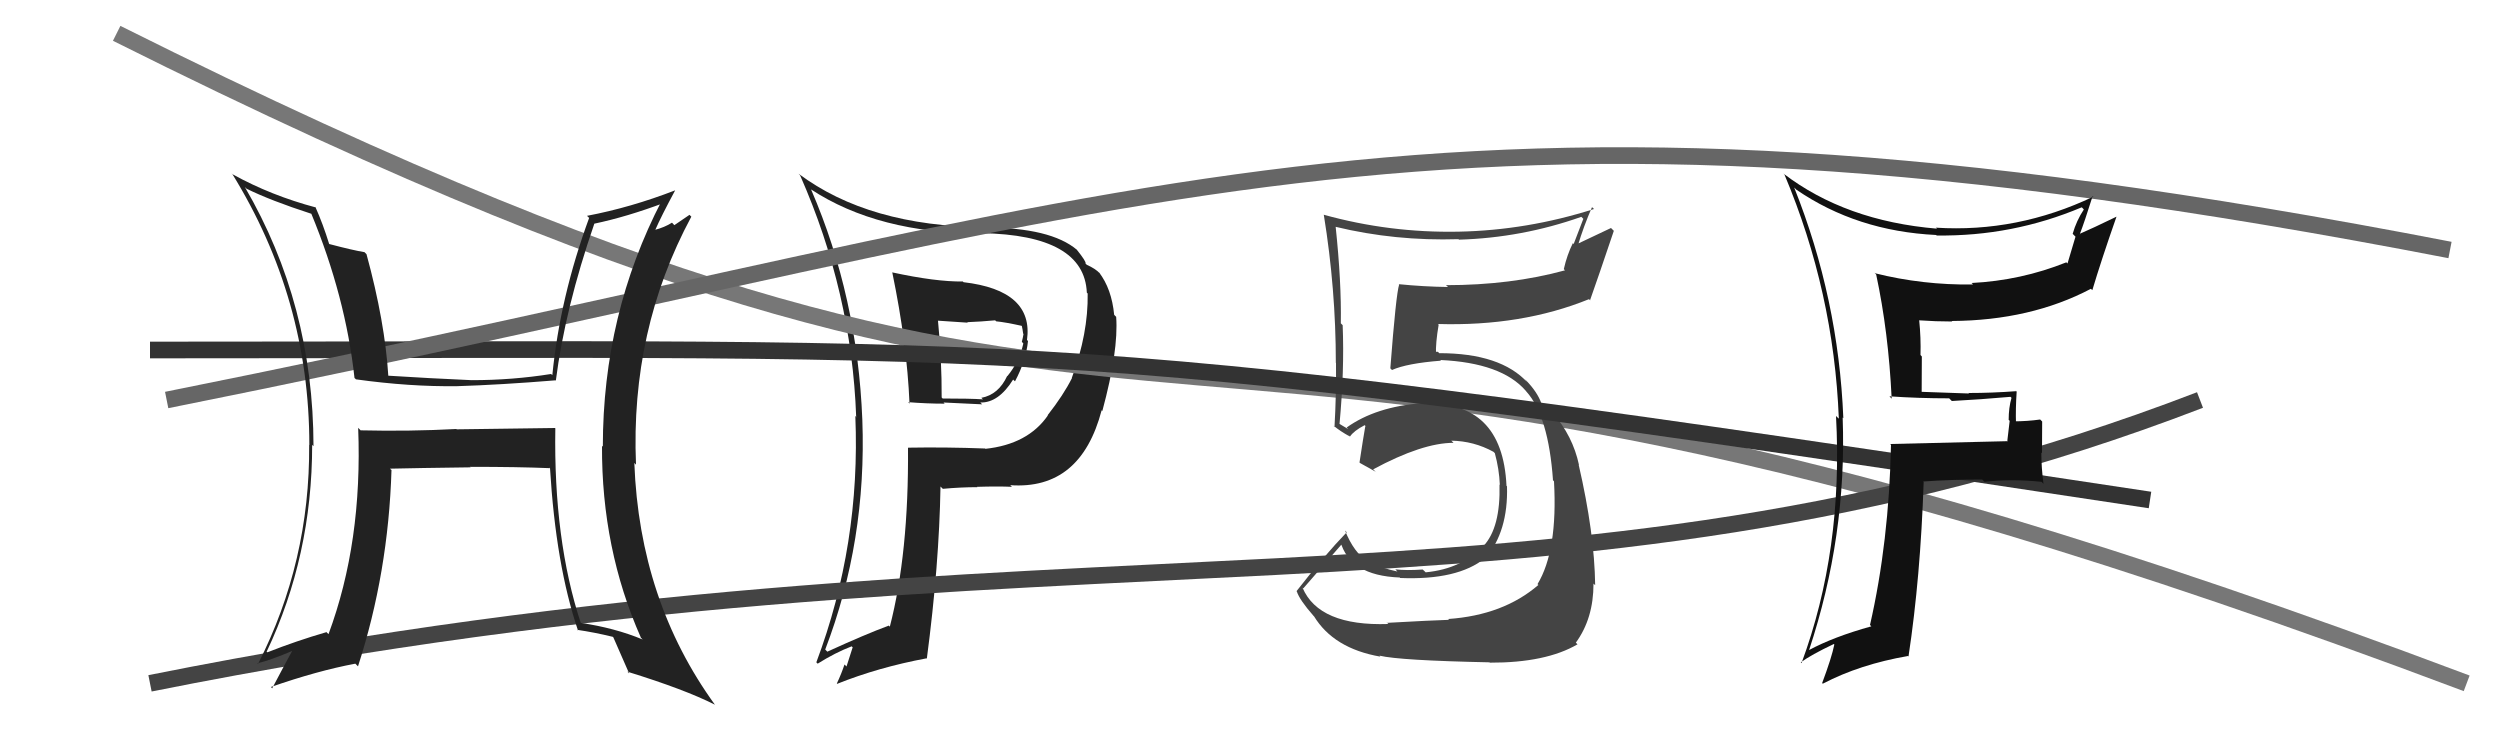
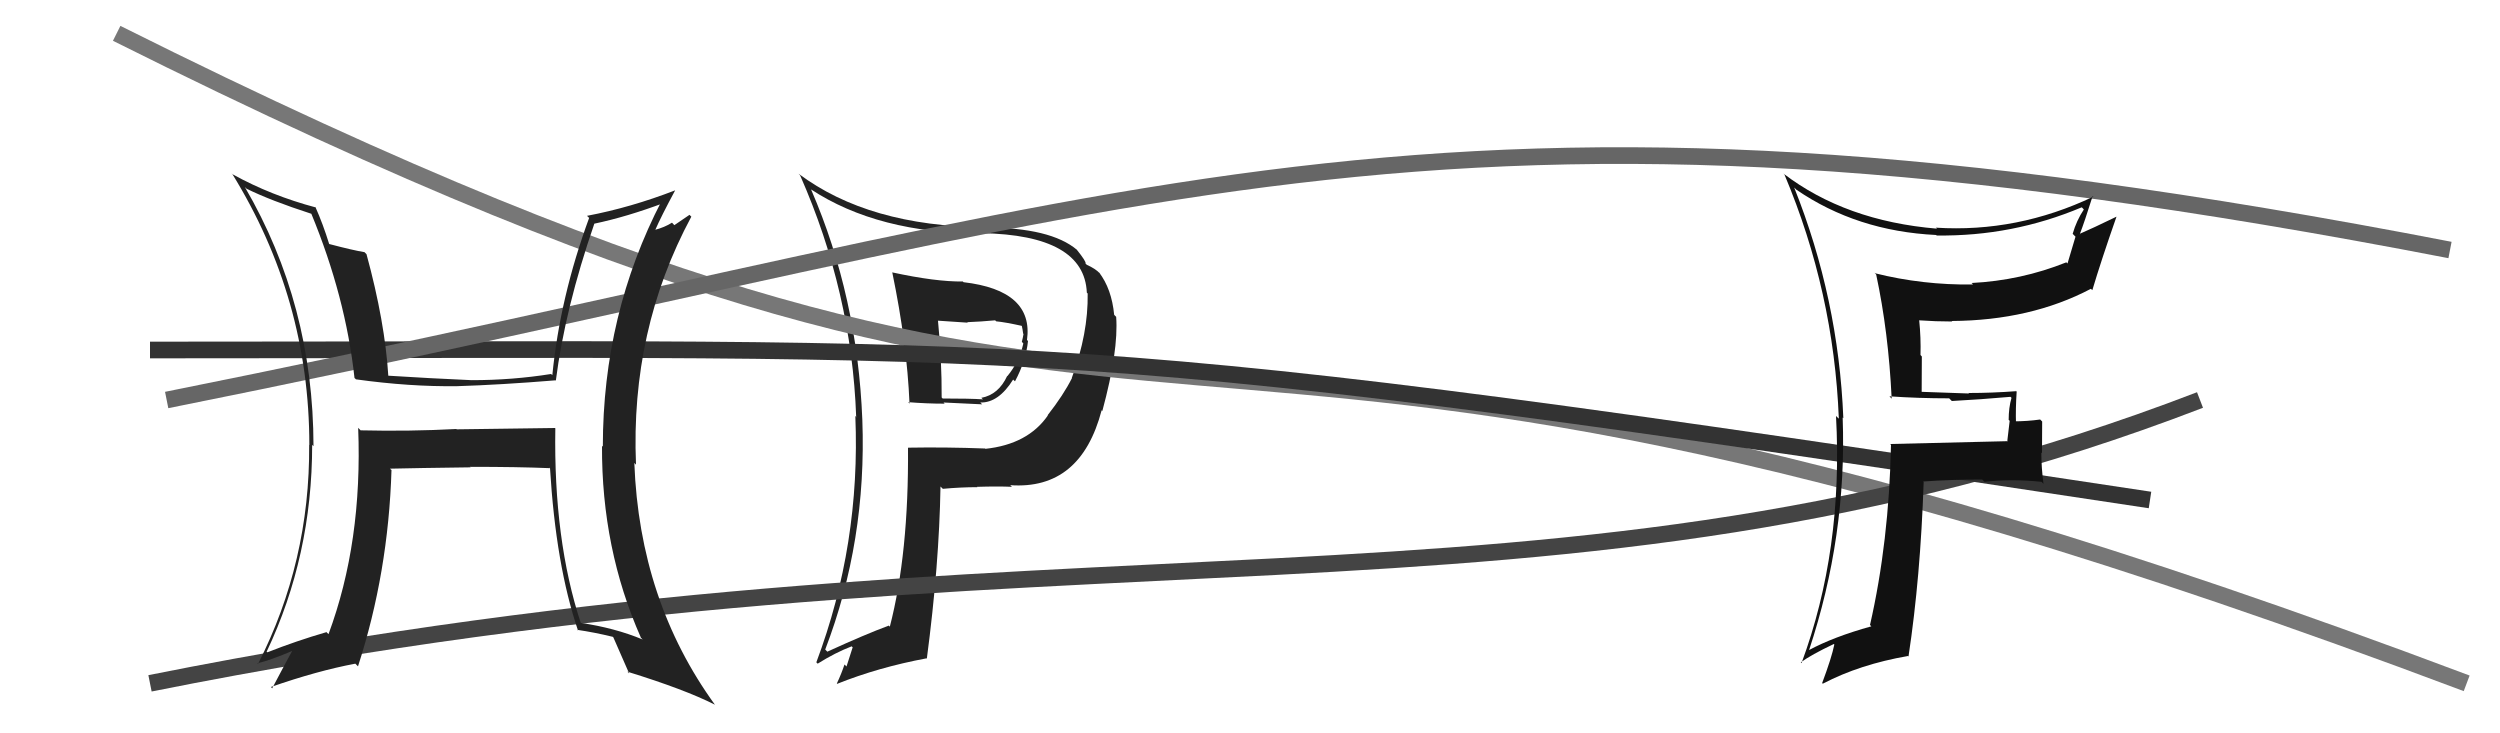
<svg xmlns="http://www.w3.org/2000/svg" width="150" height="44" viewBox="0,0,150,44">
  <path fill="#222" d="M53.56 16.37L53.53 16.35L53.54 16.36Q54.42 20.62 54.57 24.20L54.62 24.26L54.49 24.13Q55.61 24.22 56.68 24.22L56.61 24.15L58.93 24.26L58.82 24.15Q59.91 24.18 60.79 22.77L60.75 22.74L60.90 22.88Q61.56 21.64 61.68 20.46L61.56 20.34L61.62 20.40Q62.03 17.42 57.80 16.93L57.87 16.99L57.77 16.89Q56.15 16.91 53.52 16.34ZM54.51 26.89L54.61 26.99L54.48 26.86Q54.53 33.19 53.39 37.60L53.31 37.52L53.32 37.54Q51.96 38.04 49.64 39.10L49.51 38.97L49.51 38.98Q52.01 32.46 51.74 25.19L51.77 25.21L51.74 25.19Q51.45 17.81 48.67 11.38L48.68 11.38L48.64 11.35Q52.68 14.01 58.92 14.01L58.93 14.02L58.90 13.99Q65.06 14.10 65.21 17.56L65.20 17.55L65.26 17.61Q65.30 20.01 64.31 22.67L64.32 22.69L64.32 22.68Q63.81 23.70 62.86 24.91L62.87 24.93L62.87 24.93Q61.67 26.66 59.12 26.93L59.13 26.93L59.10 26.91Q56.73 26.82 54.49 26.86ZM60.73 29.22L60.73 29.22L60.61 29.11Q64.84 29.41 66.10 24.61L66.10 24.62L66.14 24.66Q67.12 21.03 66.97 19.01L66.89 18.93L66.85 18.89Q66.70 17.33 65.94 16.34L66.06 16.47L65.98 16.39Q65.71 16.11 65.21 15.89L65.28 15.96L65.13 15.81Q65.20 15.72 64.59 14.96L64.57 14.94L64.63 15.00Q63.05 13.65 59.09 13.65L59.02 13.57L59.07 13.63Q52.13 13.58 47.91 10.42L48.04 10.56L48.01 10.53Q51.10 17.54 51.37 25.00L51.46 25.09L51.32 24.96Q51.64 32.66 48.98 39.74L49.03 39.79L49.06 39.82Q50.11 39.16 51.10 38.78L51.16 38.84L50.79 39.99L50.67 39.87Q50.48 40.44 50.21 41.01L50.15 40.95L50.23 41.03Q52.70 40.04 55.59 39.50L55.49 39.40L55.61 39.52Q56.35 33.91 56.43 29.19L56.39 29.15L56.57 29.33Q57.65 29.23 58.64 29.23L58.61 29.19L58.62 29.21Q59.92 29.17 60.72 29.21ZM59.69 19.20L59.73 19.24L59.77 19.28Q60.31 19.33 61.30 19.55L61.29 19.54L61.31 19.56Q61.35 19.72 61.39 20.02L61.34 19.97L61.41 20.04Q61.38 20.24 61.31 20.51L61.34 20.54L61.40 20.61Q61.16 21.70 60.44 22.57L60.44 22.57L60.43 22.56Q59.91 23.68 58.88 23.87L58.93 23.92L58.98 23.96Q58.20 23.91 56.56 23.91L56.51 23.86L56.50 23.85Q56.51 21.61 56.28 19.25L56.27 19.24L58.06 19.36L58.04 19.33Q58.84 19.30 59.71 19.22Z" />
  <path d="M7 2 C77 37,63 9,148 41" stroke="#777" fill="none" />
  <path d="M9 41 C64 30,93 39,132 24" stroke="#444" fill="none" />
-   <path fill="#444" d="M83.17 37.31L83.14 37.28L83.30 37.44Q79.14 37.58 78.15 35.26L78.15 35.26L78.20 35.30Q78.99 34.39 80.55 32.60L80.58 32.62L80.41 32.45Q80.97 34.54 83.98 34.65L83.96 34.63L84.01 34.68Q87.46 34.82 89.10 33.49L88.98 33.38L89.12 33.51Q90.50 31.88 90.42 29.18L90.29 29.05L90.39 29.15Q90.15 24.00 85.35 24.23L85.40 24.27L85.32 24.19Q82.55 24.40 80.80 25.65L80.90 25.75L80.53 25.53L80.35 25.42L80.37 25.45Q80.67 22.25 80.56 19.51L80.53 19.48L80.45 19.40Q80.49 16.92 80.14 13.61L79.99 13.46L80.14 13.61Q83.70 14.47 87.51 14.35L87.46 14.30L87.54 14.38Q91.31 14.27 94.88 13.01L95.00 13.13L94.42 14.64L94.37 14.59Q94.02 15.30 93.83 16.14L93.83 16.15L93.90 16.22Q90.65 17.11 86.76 17.11L86.86 17.20L86.88 17.22Q85.41 17.20 83.92 17.05L84.01 17.13L83.95 17.07Q83.76 17.65 83.42 22.10L83.50 22.18L83.52 22.20Q84.41 21.80 86.46 21.64L86.38 21.56L86.42 21.60Q90.09 21.77 91.54 23.44L91.57 23.48L91.58 23.49Q92.91 24.97 93.18 28.82L93.12 28.75L93.24 28.88Q93.47 33.03 92.25 35.05L92.32 35.11L92.30 35.10Q90.20 36.91 86.89 37.14L86.95 37.20L86.94 37.19Q85.90 37.22 83.24 37.37ZM89.37 39.73L89.31 39.68L89.39 39.76Q92.75 39.77 94.65 38.66L94.53 38.54L94.55 38.56Q95.61 37.11 95.61 35.02L95.58 34.99L95.71 35.11Q95.67 31.99 94.72 27.88L94.76 27.92L94.74 27.90Q94.37 26.16 93.15 24.75L93.13 24.73L93.00 24.64L92.81 24.37L92.44 24.15L92.48 24.19Q92.24 23.53 91.59 22.85L91.49 22.75L91.62 22.92L91.65 22.95Q90.04 21.19 86.35 21.19L86.28 21.11L86.00 21.10L86.16 21.26Q86.13 20.59 86.32 19.48L86.29 19.45L86.27 19.44Q91.30 19.59 95.34 17.95L95.43 18.04L95.40 18.02Q95.88 16.67 96.83 13.85L96.66 13.68L94.59 14.66L94.67 14.74Q95.02 13.57 95.52 12.43L95.60 12.50L95.64 12.54Q91.62 13.82 87.51 13.90L87.54 13.92L87.51 13.90Q83.37 13.98 79.41 12.88L79.42 12.88L79.43 12.90Q80.15 17.35 80.15 21.77L80.24 21.86L80.16 21.77Q80.18 23.70 80.07 25.61L80.04 25.58L80.01 25.54Q80.42 25.88 80.99 26.19L80.86 26.05L81.00 26.19Q81.23 25.85 81.88 25.51L81.98 25.61L81.92 25.56Q81.80 26.23 81.57 27.75L81.56 27.74L81.60 27.78Q82.13 28.08 82.55 28.31L82.58 28.34L82.39 28.16Q85.34 26.57 87.21 26.57L87.07 26.43L87.07 26.44Q88.43 26.46 89.61 27.11L89.73 27.23L89.69 27.19Q89.95 28.14 89.99 29.09L90.03 29.13L89.97 29.07Q90.04 31.65 89.01 32.76L88.98 32.72L88.97 32.71Q87.78 34.12 85.54 34.34L85.46 34.26L85.36 34.17Q84.40 34.24 83.72 34.16L83.86 34.31L83.84 34.29Q82.92 34.09 82.16 33.75L82.23 33.82L82.26 33.66L82.14 33.77L82.09 33.72Q81.23 33.16 80.70 31.83L80.82 31.95L80.80 31.94Q79.46 33.33 77.79 35.47L77.70 35.38L77.81 35.49Q77.97 35.99 78.81 36.95L78.93 37.07L78.83 36.96Q80.01 38.91 82.83 39.40L82.80 39.38L82.77 39.34Q84.00 39.63 89.37 39.74Z" />
  <path d="M9 21 C65 21,63 20,129 30" stroke="#333" fill="none" />
  <path d="M10 24 C70 12,85 3,147 15" stroke="#666" fill="none" />
  <path fill="#222" d="M33.27 25.65L33.30 25.68L27.40 25.76L27.38 25.74Q24.57 25.89 21.63 25.82L21.62 25.80L21.49 25.67Q21.76 32.53 19.71 38.05L19.56 37.90L19.58 37.93Q17.79 38.45 16.04 39.14L15.99 39.10L16.00 39.10Q18.73 33.35 18.73 26.68L18.74 26.70L18.81 26.77Q18.80 18.26 14.69 11.22L14.79 11.32L14.79 11.32Q16.22 12.03 18.69 12.83L18.77 12.90L18.67 12.80Q20.74 17.81 21.27 22.68L21.34 22.74L21.35 22.76Q24.58 23.21 27.44 23.17L27.40 23.13L27.44 23.17Q30.02 23.09 33.33 22.82L33.32 22.81L33.35 22.84Q33.90 18.52 35.66 13.42L35.53 13.29L35.66 13.42Q37.61 13.01 39.85 12.17L39.84 12.16L39.71 12.03Q36.17 18.85 36.17 26.80L36.08 26.71L36.12 26.75Q36.09 32.92 38.45 38.25L38.43 38.24L38.56 38.37Q36.88 37.67 34.82 37.37L34.81 37.36L34.85 37.39Q33.21 32.40 33.32 25.70ZM34.63 37.79L34.51 37.66L34.63 37.79Q35.66 37.94 36.77 38.21L36.64 38.08L36.80 38.24Q37.10 38.92 37.75 40.41L37.76 40.42L37.64 40.30Q41.10 41.37 42.89 42.28L42.86 42.25L42.90 42.29Q38.37 36.04 38.06 27.78L38.17 27.89L38.16 27.88Q37.82 19.81 41.48 13.00L41.37 12.89L40.46 13.51L40.32 13.36Q39.88 13.64 39.27 13.80L39.24 13.76L39.30 13.83Q39.67 12.98 40.51 11.42L40.53 11.44L40.51 11.42Q37.85 12.45 35.22 12.95L35.31 13.04L35.35 13.07Q33.60 17.83 33.14 22.51L33.10 22.47L33.06 22.44Q30.74 22.81 28.30 22.81L28.21 22.73L28.30 22.81Q25.78 22.70 23.27 22.54L23.28 22.55L23.30 22.57Q23.10 19.32 21.99 15.25L21.99 15.25L21.87 15.13Q21.19 15.02 19.75 14.64L19.86 14.76L19.75 14.64Q19.38 13.44 18.92 12.41L19.02 12.51L18.96 12.45Q16.26 11.73 13.98 10.47L13.87 10.37L13.92 10.41Q18.56 17.91 18.56 26.70L18.49 26.63L18.55 26.69Q18.60 33.71 15.48 39.84L15.45 39.81L15.44 39.80Q16.24 39.61 17.57 39.04L17.38 38.85L17.55 39.02Q17.13 39.78 16.33 41.30L16.25 41.21L16.25 41.22Q19.07 40.24 21.32 39.82L21.43 39.93L21.48 39.98Q23.30 34.37 23.49 28.20L23.44 28.16L23.40 28.12Q25.04 28.08 28.24 28.04L28.17 27.98L28.21 28.01Q31.10 28.01 33.00 28.09L32.94 28.02L33.00 28.08Q33.35 33.91 34.68 37.83Z" />
  <path fill="#111" d="M113.34 23.75L113.45 23.86L113.37 23.78Q115.12 23.90 116.95 23.90L117.02 23.97L117.11 24.06Q118.81 23.97 120.63 23.81L120.65 23.83L120.69 23.87Q120.52 24.46 120.52 25.19L120.58 25.25L120.44 26.44L120.47 26.47Q118.17 26.53 113.41 26.64L113.49 26.72L113.46 26.69Q113.34 32.51 112.20 37.50L112.27 37.57L112.28 37.58Q110.01 38.21 108.53 39.01L108.51 38.98L108.54 39.02Q110.82 32.16 110.56 25.05L110.60 25.09L110.60 25.09Q110.31 17.91 107.65 11.25L107.74 11.34L107.78 11.38Q111.41 13.87 116.17 14.10L116.06 13.99L116.20 14.13Q120.75 14.19 124.90 12.44L124.95 12.48L125.03 12.57Q124.59 13.23 124.36 14.03L124.53 14.20L124.05 15.81L123.98 15.74Q121.26 16.83 118.29 16.98L118.34 17.02L118.38 17.07Q115.34 17.11 112.48 16.39L112.42 16.33L112.57 16.47Q113.31 19.92 113.50 23.92ZM125.57 11.78L125.57 11.77L125.60 11.80Q121.03 13.97 116.15 13.66L116.19 13.69L116.22 13.72Q110.73 13.26 107.00 10.41L107.11 10.52L107.07 10.48Q110.03 17.51 110.33 25.12L110.19 24.99L110.16 24.95Q110.60 33.01 108.09 39.79L108.03 39.72L108.05 39.74Q108.66 39.29 110.03 38.64L110.14 38.75L110.06 38.67Q109.90 39.46 109.33 40.98L109.33 40.99L109.37 41.02Q111.59 39.86 114.48 39.36L114.47 39.35L114.51 39.39Q115.23 34.63 115.42 28.92L115.27 28.77L115.39 28.89Q117.10 28.77 118.93 28.77L118.90 28.74L119.07 28.91Q120.67 28.72 122.49 28.91L122.63 29.05L122.61 29.03Q122.48 28.06 122.48 27.15L122.52 27.19L122.53 25.29L122.41 25.17Q121.64 25.28 120.80 25.28L120.79 25.27L120.96 25.44Q120.93 24.53 121.00 23.50L120.90 23.40L120.98 23.47Q119.52 23.58 118.12 23.58L118.09 23.55L118.14 23.61Q116.68 23.55 115.31 23.51L115.30 23.51L115.31 21.39L115.23 21.30Q115.26 20.27 115.15 19.20L115.08 19.13L115.16 19.22Q116.14 19.29 117.13 19.29L117.13 19.28L117.10 19.26Q121.84 19.23 125.45 17.33L125.50 17.37L125.54 17.41Q126.07 15.63 126.99 13.00L126.86 12.87L126.99 13.00Q125.55 13.70 124.76 14.04L124.84 14.12L124.78 14.07Q125.07 13.32 125.56 11.76Z" />
</svg>